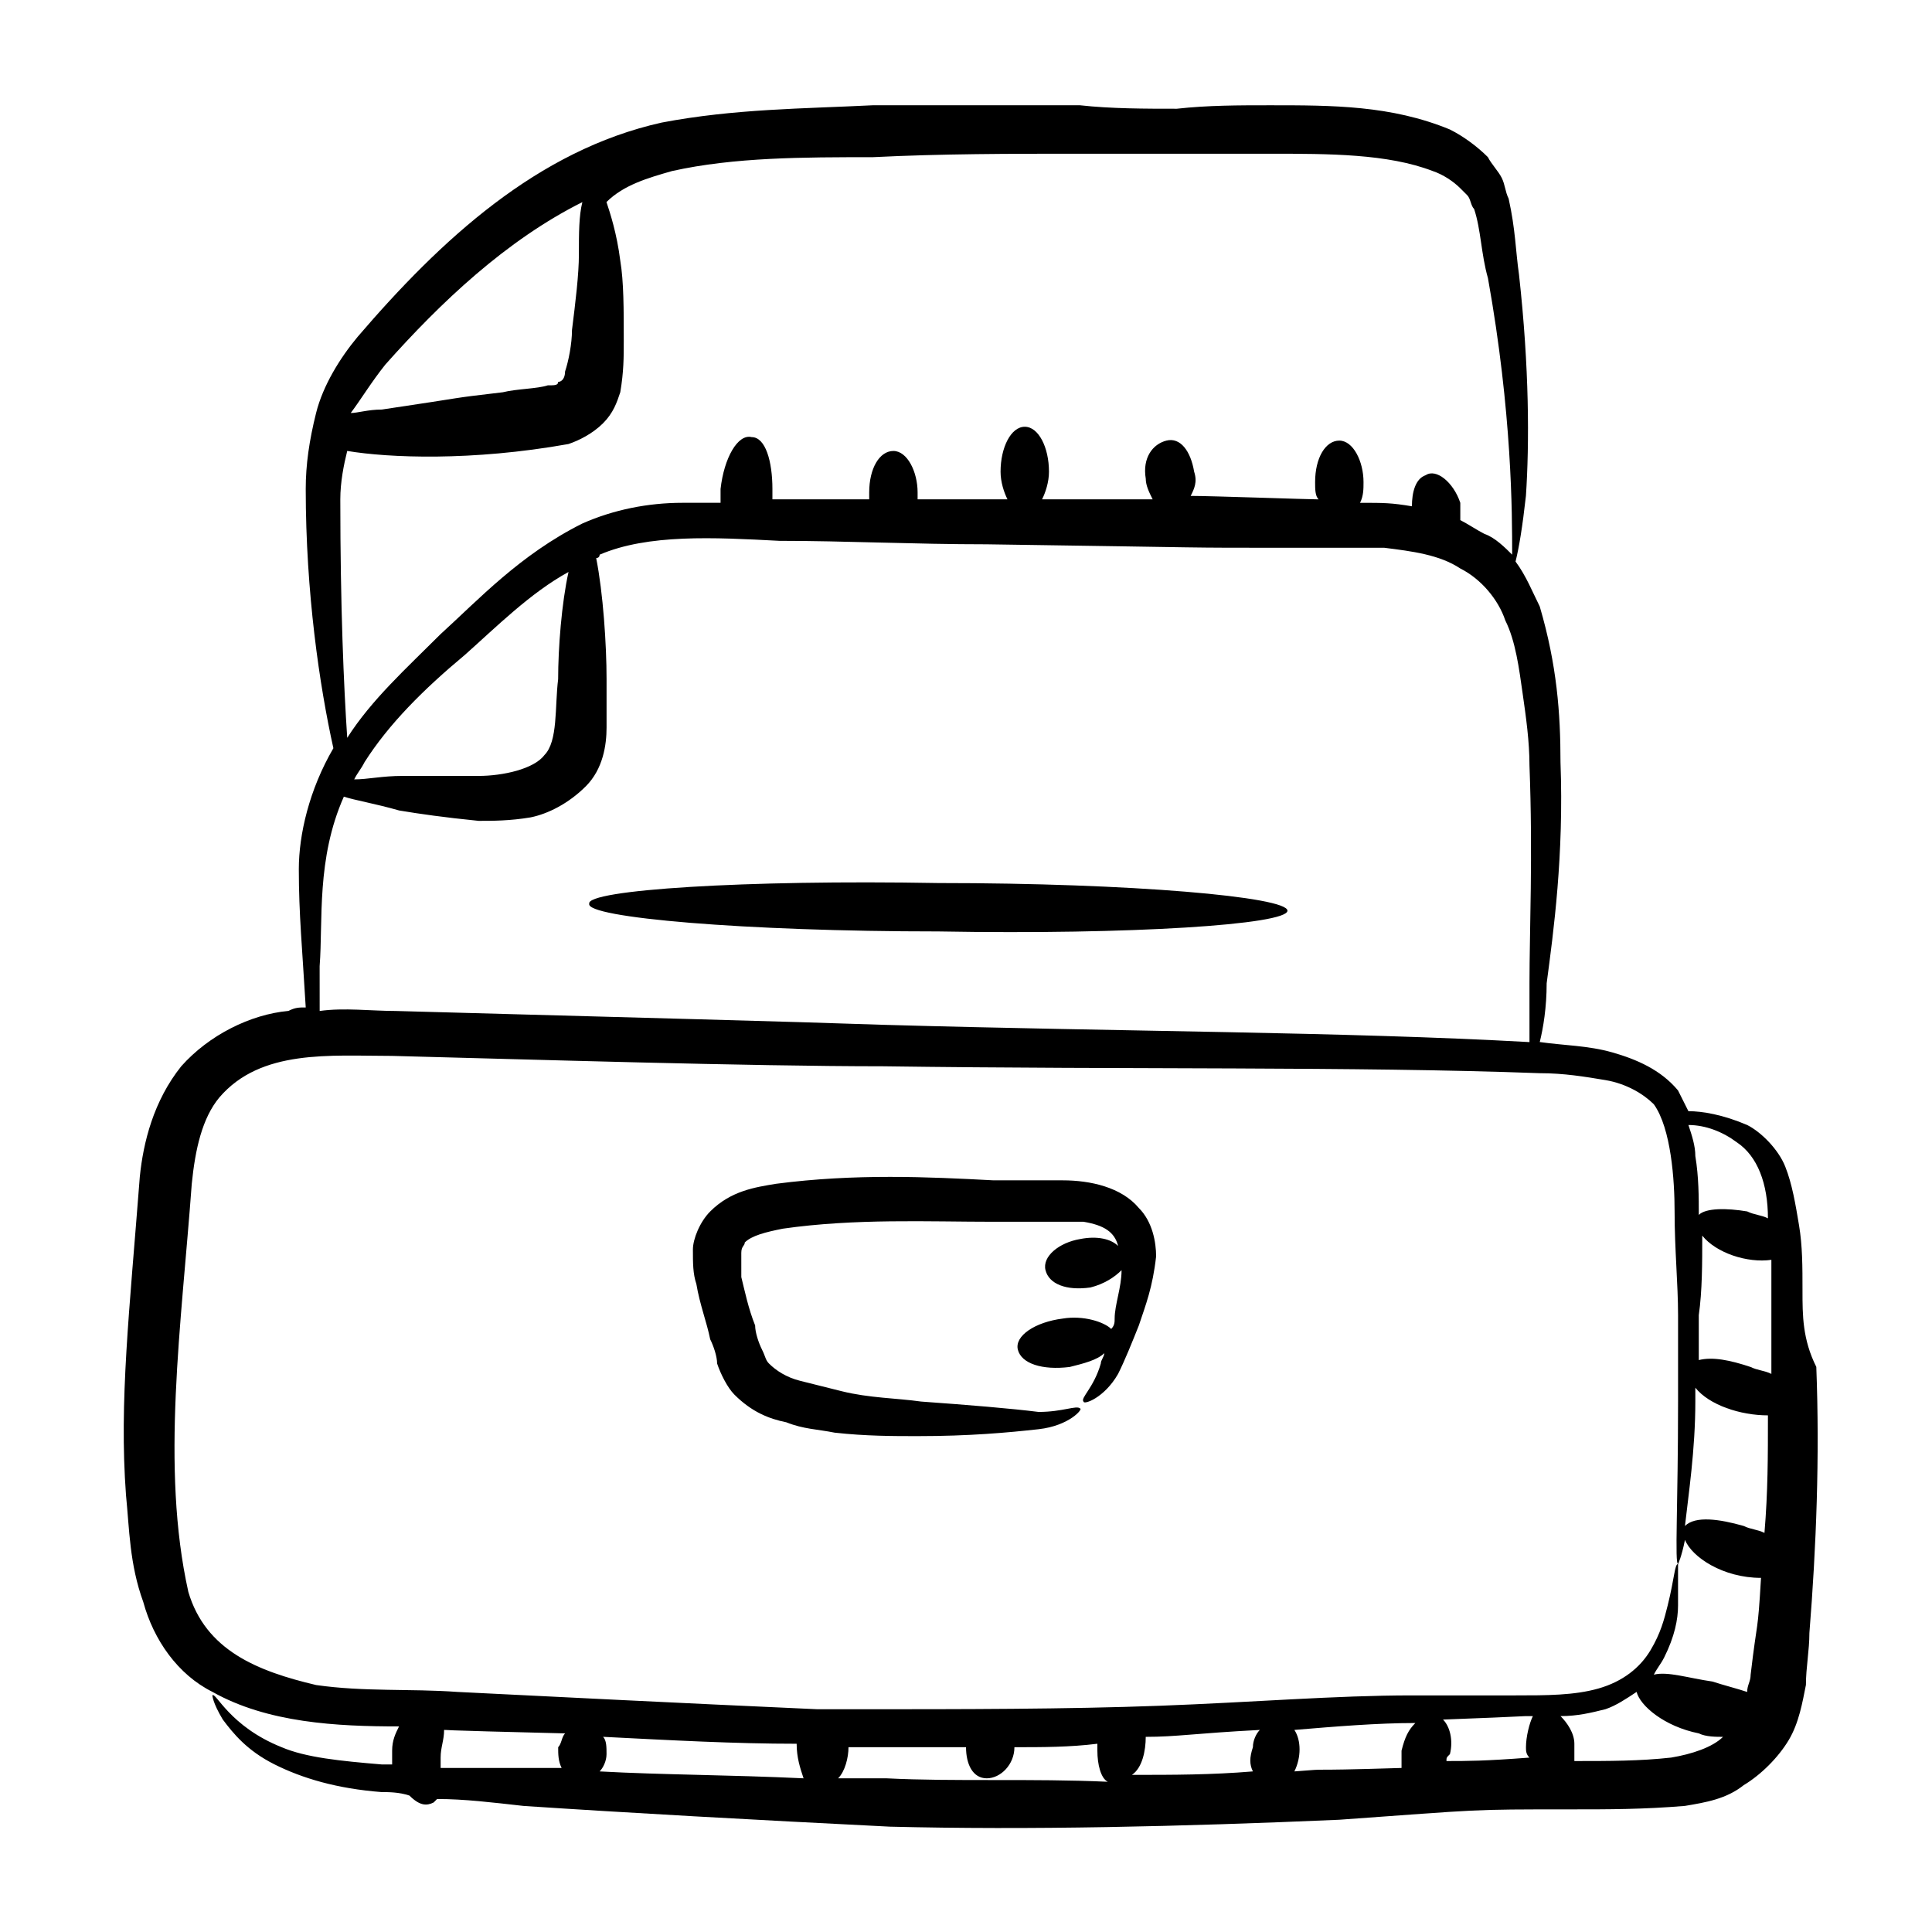
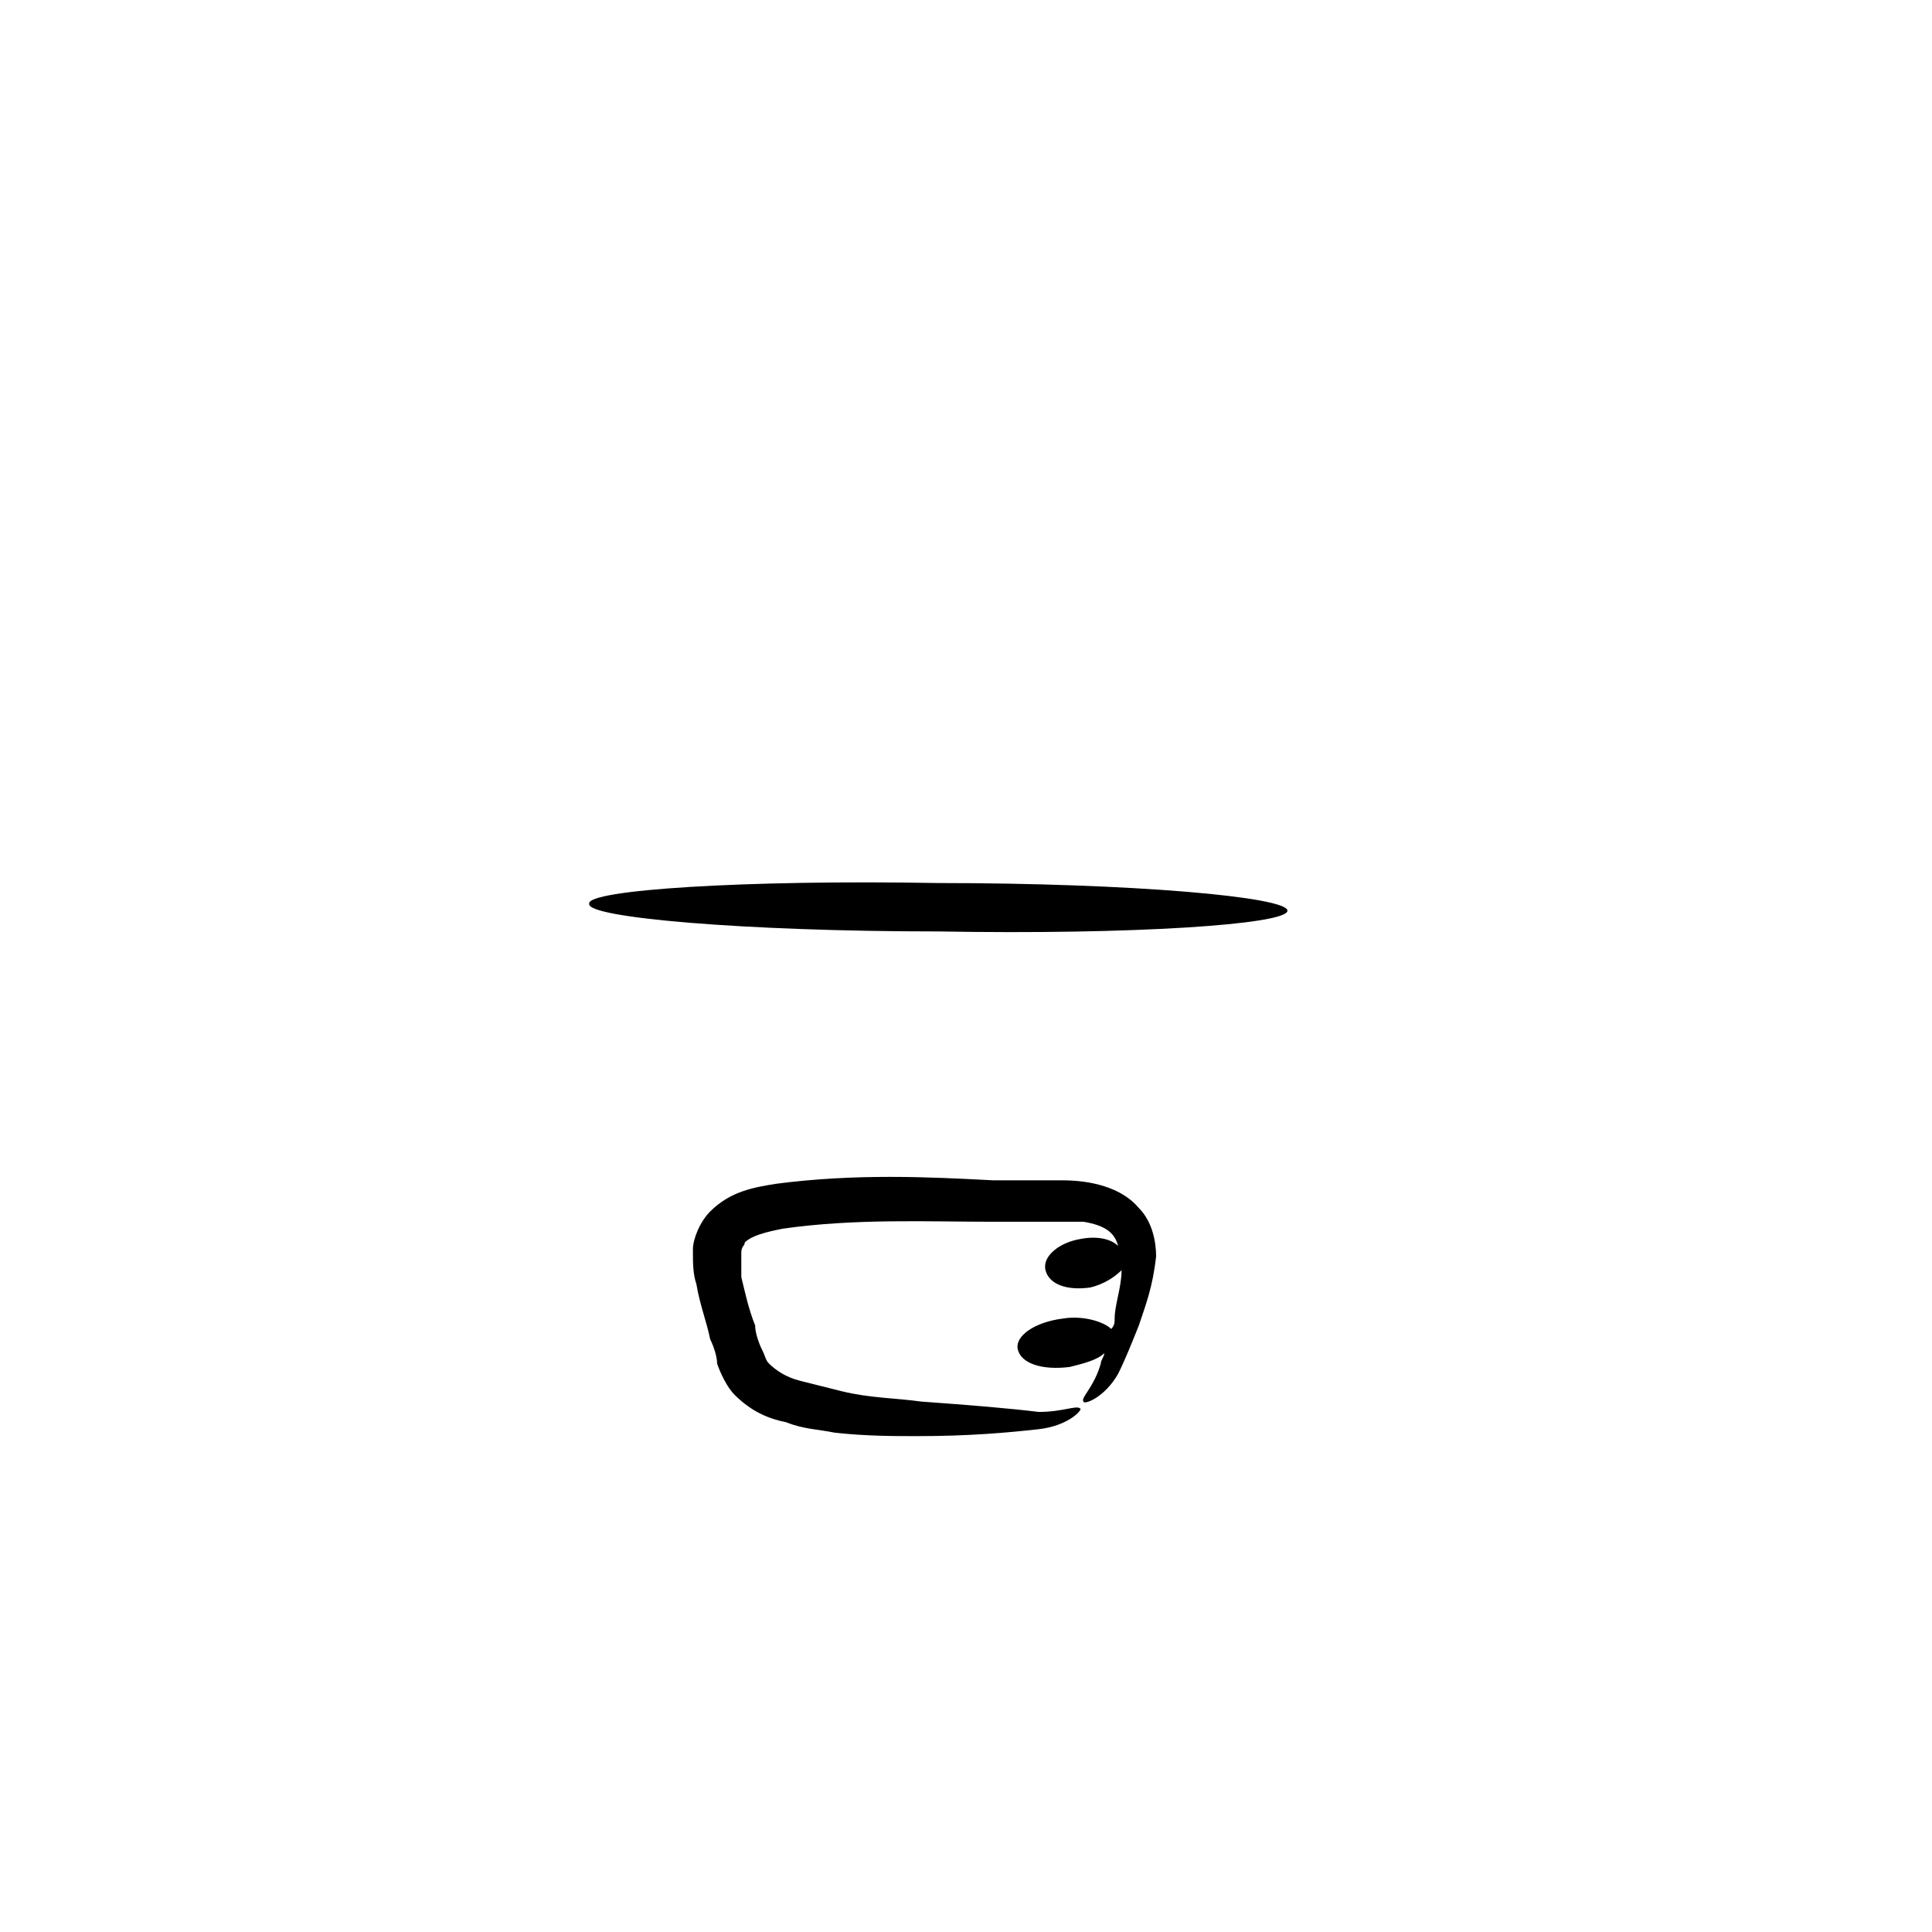
<svg xmlns="http://www.w3.org/2000/svg" fill="#000000" width="800px" height="800px" version="1.1" viewBox="144 144 512 512">
  <g>
-     <path d="m621.68 486.11c0-6.414 0-11.91-0.918-17.406-0.918-5.496-1.832-10.992-3.664-15.574s-6.414-9.16-10.078-10.992c-6.414-2.75-11.91-3.664-15.574-3.664-0.918-1.832-1.832-3.664-2.75-5.496-4.582-5.496-10.992-8.246-17.406-10.078-6.414-1.832-12.824-1.832-19.238-2.75 0.918-3.664 1.832-9.16 1.832-15.574 1.832-13.742 4.582-33.895 3.664-58.625 0-12.824-0.918-25.648-5.496-41.223-1.832-3.664-3.664-8.246-6.414-11.91 0.918-3.664 1.832-9.16 2.75-17.406 0.918-13.742 0.918-33.895-1.832-58.625-0.918-6.414-0.918-11.91-2.75-20.152-0.918-1.832-0.918-3.664-1.832-5.496-0.918-1.832-2.75-3.664-3.664-5.496-2.75-2.75-6.414-5.496-10.078-7.328-15.574-6.414-31.145-6.414-47.633-6.414-8.246 0-16.488 0-24.734 0.918-8.246 0-17.406 0-25.648-0.918h-54.961c-18.32 0.918-36.641 0.918-55.879 4.582-32.977 7.328-58.625 31.145-80.609 56.793-4.582 5.496-9.16 12.824-10.992 20.152s-2.75 13.742-2.75 20.152c0 27.48 3.664 52.215 7.328 68.703-6.414 10.992-9.16 22.902-9.16 32.062 0 11.91 0.918 21.07 1.832 36.641-1.832 0-2.75 0-4.582 0.918-10.078 0.918-21.07 6.414-28.398 14.656-7.328 9.16-10.078 20.152-10.992 29.312-2.75 35.727-5.496 59.543-3.664 84.273 0.918 9.16 0.918 18.32 4.582 28.398 2.75 10.078 9.16 19.238 18.32 23.816 14.656 8.246 32.977 9.16 49.465 9.16-0.918 1.832-1.832 3.664-1.832 6.414v3.664h-2.75c-10.992-0.918-20.152-1.832-26.566-4.582-13.742-5.496-17.406-14.656-18.32-13.742 0 0 0 1.832 2.75 6.414 2.75 3.664 6.414 8.246 13.742 11.91 7.328 3.664 16.488 6.414 28.398 7.328 1.832 0 4.582 0 7.328 0.918 2.75 2.75 4.582 2.75 6.414 1.832l0.918-0.918c7.328 0 14.656 0.918 22.902 1.832 27.48 1.832 60.457 3.664 97.098 5.496 36.641 0.918 76.945 0 119.08-1.832 38.473-2.75 33.895-2.75 61.375-2.75 10.078 0 19.238 0 30.23-0.918 5.496-0.918 10.992-1.832 15.574-5.496 4.582-2.75 9.16-7.328 11.91-11.91s3.664-10.078 4.582-14.656c0-4.582 0.918-9.16 0.918-13.742 1.832-22.902 2.75-46.719 1.832-70.535-3.66-7.312-3.66-13.727-3.66-20.137zm-10.078 64.121c-1.832-0.918-3.664-0.918-5.496-1.832-6.414-1.832-12.824-2.75-15.574 0 0.918-8.246 2.75-20.152 2.75-32.977v-3.664c3.664 4.582 11.91 7.328 19.238 7.328 0 10.992 0 20.152-0.918 31.145zm-16.488-78.777c3.664 4.582 11.91 7.328 18.32 6.414v27.48 2.75c-1.832-0.918-3.664-0.918-5.496-1.832-5.496-1.832-10.078-2.75-13.742-1.832v-11.91c0.918-6.414 0.918-13.742 0.918-21.07zm9.16-24.734c5.496 3.664 8.246 10.992 8.246 20.152-1.832-0.918-3.664-0.918-5.496-1.832-5.496-0.918-10.992-0.918-12.824 0.918 0-4.582 0-10.078-0.918-15.574 0-2.75-0.918-5.496-1.832-8.246 4.582 0.004 9.16 1.836 12.824 4.582zm-282.13-257.4c16.488-3.664 34.809-3.664 53.129-3.664 18.32-0.918 36.641-0.918 54.047-0.918h26.566 24.73c15.574 0 31.145 0 43.055 4.582 2.75 0.918 5.496 2.75 7.328 4.582l1.828 1.828c0.918 0.918 0.918 2.75 1.832 3.664 1.832 5.496 1.832 11.91 3.664 18.32 6.414 35.727 6.414 62.289 6.414 73.281-1.832-1.832-4.582-4.582-7.328-5.496-1.832-0.918-4.582-2.75-6.414-3.664v-4.582c-1.832-5.496-6.414-9.16-9.16-7.328-2.75 0.918-3.664 4.582-3.664 8.246-5.496-0.918-7.328-0.918-13.742-0.918 0.918-1.832 0.918-3.664 0.918-5.496 0-5.496-2.75-10.992-6.414-10.992-3.664 0-6.414 4.582-6.414 10.992 0 1.832 0 3.664 0.918 4.582-2.75 0-28.398-0.918-33.895-0.918 0.918-1.832 1.832-3.664 0.918-6.414-0.918-5.496-3.664-9.16-7.328-8.246-3.664 0.918-6.414 4.582-5.496 10.078 0 1.832 0.918 3.664 1.832 5.496h-29.312c0.918-1.832 1.832-4.582 1.832-7.328 0-6.414-2.75-11.91-6.414-11.91-3.664 0-6.414 5.496-6.414 11.91 0 2.75 0.918 5.496 1.832 7.328h-23.816v-1.832c0-5.496-2.75-10.992-6.414-10.992-3.664 0-6.414 4.582-6.414 10.992v1.832h-25.648v-2.75c0-7.328-1.832-13.742-5.496-13.742-3.664-0.918-7.328 5.496-8.246 13.742v3.664h-10.078c-9.16 0-18.32 1.832-26.566 5.496-16.488 8.246-27.48 20.152-37.559 29.312-9.16 9.16-18.32 17.406-24.734 27.48-0.918-13.742-1.832-34.809-1.832-63.207 0-4.582 0.918-9.16 1.832-12.824 10.992 1.832 32.977 2.75 58.625-1.832 2.75-0.918 6.414-2.75 9.16-5.496 2.75-2.75 3.664-5.496 4.582-8.246 0.918-5.496 0.918-9.16 0.918-13.742 0-8.246 0-15.574-0.918-21.07-0.918-7.328-2.75-12.824-3.664-15.574 4.598-4.562 11.012-6.394 17.422-8.227zm-27.48 106.26c-1.832 8.246-2.75 20.152-2.75 28.398-0.918 7.328 0 16.488-3.664 20.152-2.75 3.664-10.992 5.496-17.406 5.496h-20.152c-5.496 0-9.16 0.918-12.824 0.918 0.918-1.832 1.832-2.75 2.75-4.582 6.414-10.078 15.574-19.238 26.566-28.398 8.246-7.328 17.406-16.488 27.48-21.984zm-48.547-54.961c14.656-16.488 32.062-32.977 52.215-43.055-0.918 3.664-0.918 8.246-0.918 13.742 0 5.496-0.918 12.824-1.832 20.152 0 3.664-0.918 8.246-1.832 10.992 0 1.832-0.918 2.75-1.832 2.75 0 0.918-0.918 0.918-2.75 0.918-2.75 0.918-8.246 0.918-11.91 1.832-15.574 1.832-7.328 0.918-32.062 4.582-3.664 0-6.414 0.918-8.246 0.918 2.754-3.672 5.504-8.254 9.168-12.832zm-17.406 159.39c0.918-11.91-0.918-28.398 6.414-44.887 2.75 0.918 8.246 1.832 14.656 3.664 5.496 0.918 11.91 1.832 21.07 2.75 3.664 0 8.246 0 13.742-0.918 4.582-0.918 10.078-3.664 14.656-8.246 4.582-4.582 5.496-10.992 5.496-15.574v-12.824c0-9.16-0.918-22.902-2.75-32.062 0 0 0.918 0 0.918-0.918 12.824-5.496 30.23-4.582 47.633-3.664 17.406 0 35.727 0.918 54.961 0.918 65.039 0.918 48.551 0.918 80.609 0.918h24.734c7.328 0.918 14.656 1.832 20.152 5.496 5.496 2.75 10.078 8.246 11.91 13.742 2.75 5.496 3.664 12.824 4.582 19.238 0.918 6.414 1.832 12.824 1.832 19.238 0.918 23.816 0 43.969 0 57.711v15.574c-49.465-2.75-107.18-2.75-171.3-4.582-26.566-0.918-63.207-1.832-129.16-3.664-6.414 0-13.742-0.918-20.152 0-0.008-3.668-0.008-7.332-0.008-11.91zm-34.809 165.8c-7.328-32.977-1.832-70.531 0.918-108.09 0.918-9.16 2.75-17.406 7.328-22.902 10.992-12.824 29.312-10.992 45.801-10.992 35.727 0.918 94.352 2.75 130.07 2.75 65.953 0.918 124.58 0 174.04 1.832 6.414 0 11.91 0.918 17.406 1.832 5.496 0.918 10.078 3.664 12.824 6.414 4.582 6.414 5.496 20.152 5.496 28.398 0 10.078 0.918 19.238 0.918 27.48v22.902c0 27.48-0.918 43.055 0 43.055 0 0 0.918-1.832 1.832-6.414 1.832 4.582 10.078 10.078 20.152 10.078-0.918 15.574-0.918 10.078-2.75 25.648 0 1.832-0.918 2.75-0.918 4.582-2.75-0.918-6.414-1.832-9.16-2.75-6.414-0.918-11.91-2.75-15.574-1.832 0.918-1.832 1.832-2.75 2.75-4.582 2.75-5.496 3.664-10.078 3.664-13.742v-10.992c-0.918 0-0.918 3.664-2.75 10.992-0.918 3.664-1.832 7.328-4.582 11.91s-7.328 8.246-13.742 10.078-13.742 1.832-21.984 1.832h-27.48c-20.152 0-42.137 1.832-66.871 2.75-24.734 0.918-52.215 0.918-80.609 0.918h-7.328-0.918-1.832c-19.238-0.918-21.984-0.918-95.266-4.582-12.824-0.918-24.734 0-37.559-1.832-15.562-3.672-29.301-9.168-33.883-24.742zm282.13 47.633c-10.992 0.918-21.07 0.918-32.062 0.918 2.75-1.832 3.664-6.414 3.664-10.078 8.246 0 12.824-0.918 30.23-1.832-0.918 0.918-1.832 2.75-1.832 4.582-0.914 2.746-0.914 4.578 0 6.41zm-120.91-7.328c0 3.664 0.918 6.414 1.832 9.16-19.238-0.918-37.559-0.918-54.047-1.832 0.918-0.918 1.832-2.75 1.832-4.582 0-1.832 0-3.664-0.918-4.582 18.324 0.922 34.812 1.836 51.301 1.836zm-94.348 6.414v-2.75c0-2.75 0.918-4.582 0.918-7.328 1.832 0-5.496 0 32.062 0.918-0.918 0.918-0.918 2.75-1.832 3.664 0 1.832 0 3.664 0.918 5.496h-10.992-21.074zm118.16 2.746h-12.824c1.832-1.832 2.75-5.496 2.75-8.246h2.75 28.398c0 4.582 1.832 8.246 5.496 8.246s7.328-3.664 7.328-8.246c7.328 0 14.656 0 21.984-0.918v1.832c0 3.664 0.918 7.328 2.75 8.246-20.16-0.914-40.312 0.004-58.633-0.914zm108.09-1.832c1.832-3.664 1.832-8.246 0-10.992 10.992-0.918 21.984-1.832 32.062-1.832-1.832 1.832-2.75 3.664-3.664 7.328v4.582c-29.312 0.914-16.488 0-28.398 0.914zm40.305-2.746c0-0.918 0-0.918 0.918-1.832 0.918-3.664 0-7.328-1.832-9.16 24.734-0.918 19.238-0.918 23.816-0.918-0.918 1.832-1.832 5.496-1.832 8.246 0 0.918 0 1.832 0.918 2.75-11.91 0.914-16.492 0.914-21.988 0.914zm59.543-0.918c-8.246 0.918-16.488 0.918-25.648 0.918v-4.582c0-2.75-1.832-5.496-3.664-7.328 4.582 0 8.246-0.918 11.91-1.832 2.75-0.918 5.496-2.75 8.246-4.582 0.918 3.664 7.328 9.16 16.488 10.992 1.832 0.918 4.582 0.918 6.414 0.918-2.754 2.75-8.25 4.582-13.746 5.496z" />
    <path d="m392.67 390.84c51.297 0.918 92.52-1.832 92.52-5.496s-41.223-7.328-92.52-7.328c-51.297-0.918-93.434 1.832-92.52 5.496-0.914 3.664 41.223 7.328 92.52 7.328z" />
    <path d="m332.21 498.93c0.918 1.832 1.832 4.582 1.832 6.414 0.918 2.75 2.75 6.414 4.582 8.246 4.582 4.582 9.16 6.414 13.742 7.328 4.582 1.832 8.246 1.832 12.824 2.75 8.246 0.918 15.574 0.918 21.984 0.918 13.742 0 23.816-0.918 32.062-1.832 8.246-0.918 11.91-5.496 10.992-5.496-0.918-0.918-4.582 0.918-10.992 0.918-7.328-0.918-18.32-1.832-31.145-2.75-6.414-0.918-13.742-0.918-21.07-2.75-3.664-0.918-7.328-1.832-10.992-2.75-3.664-0.918-6.414-2.75-8.246-4.582-0.918-0.918-0.918-1.832-1.832-3.664-0.918-1.832-1.832-4.582-1.832-6.414-1.832-4.582-2.75-9.16-3.664-12.824-0.004-2.75-0.004-4.582-0.004-6.414 0-1.832 0.918-1.832 0.918-2.75 1.832-1.832 5.496-2.75 10.078-3.664 19.238-2.75 38.473-1.832 55.879-1.832h19.238 4.582c5.496 0.918 8.246 2.75 9.16 6.414-1.832-1.832-5.496-2.75-10.078-1.832-5.496 0.918-10.078 4.582-9.16 8.246s5.496 5.496 11.91 4.582c3.664-0.918 6.414-2.75 8.246-4.582 0 4.582-1.832 9.16-1.832 12.824 0 0.918 0 1.832-0.918 2.75-1.832-1.832-7.328-3.664-12.824-2.75-7.328 0.918-12.824 4.582-11.91 8.246 0.918 3.664 6.414 5.496 13.742 4.582 3.664-0.918 7.328-1.832 9.16-3.664 0 0.918-0.918 1.832-0.918 2.75-1.832 6.414-5.496 9.16-4.582 10.078 0 0.918 5.496-0.918 9.16-7.328 1.832-3.664 3.664-8.246 5.496-12.824 1.832-5.496 3.664-10.078 4.582-18.32 0-3.664-0.918-9.16-4.582-12.824-4.582-5.496-12.824-7.328-20.152-7.328h-18.32c-17.406-0.918-36.641-1.832-57.711 0.918-5.496 0.918-11.91 1.832-17.406 7.328-2.75 2.75-4.582 7.328-4.582 10.078 0 3.664 0 6.414 0.918 9.16 0.914 5.484 2.746 10.062 3.664 14.645z" />
  </g>
</svg>